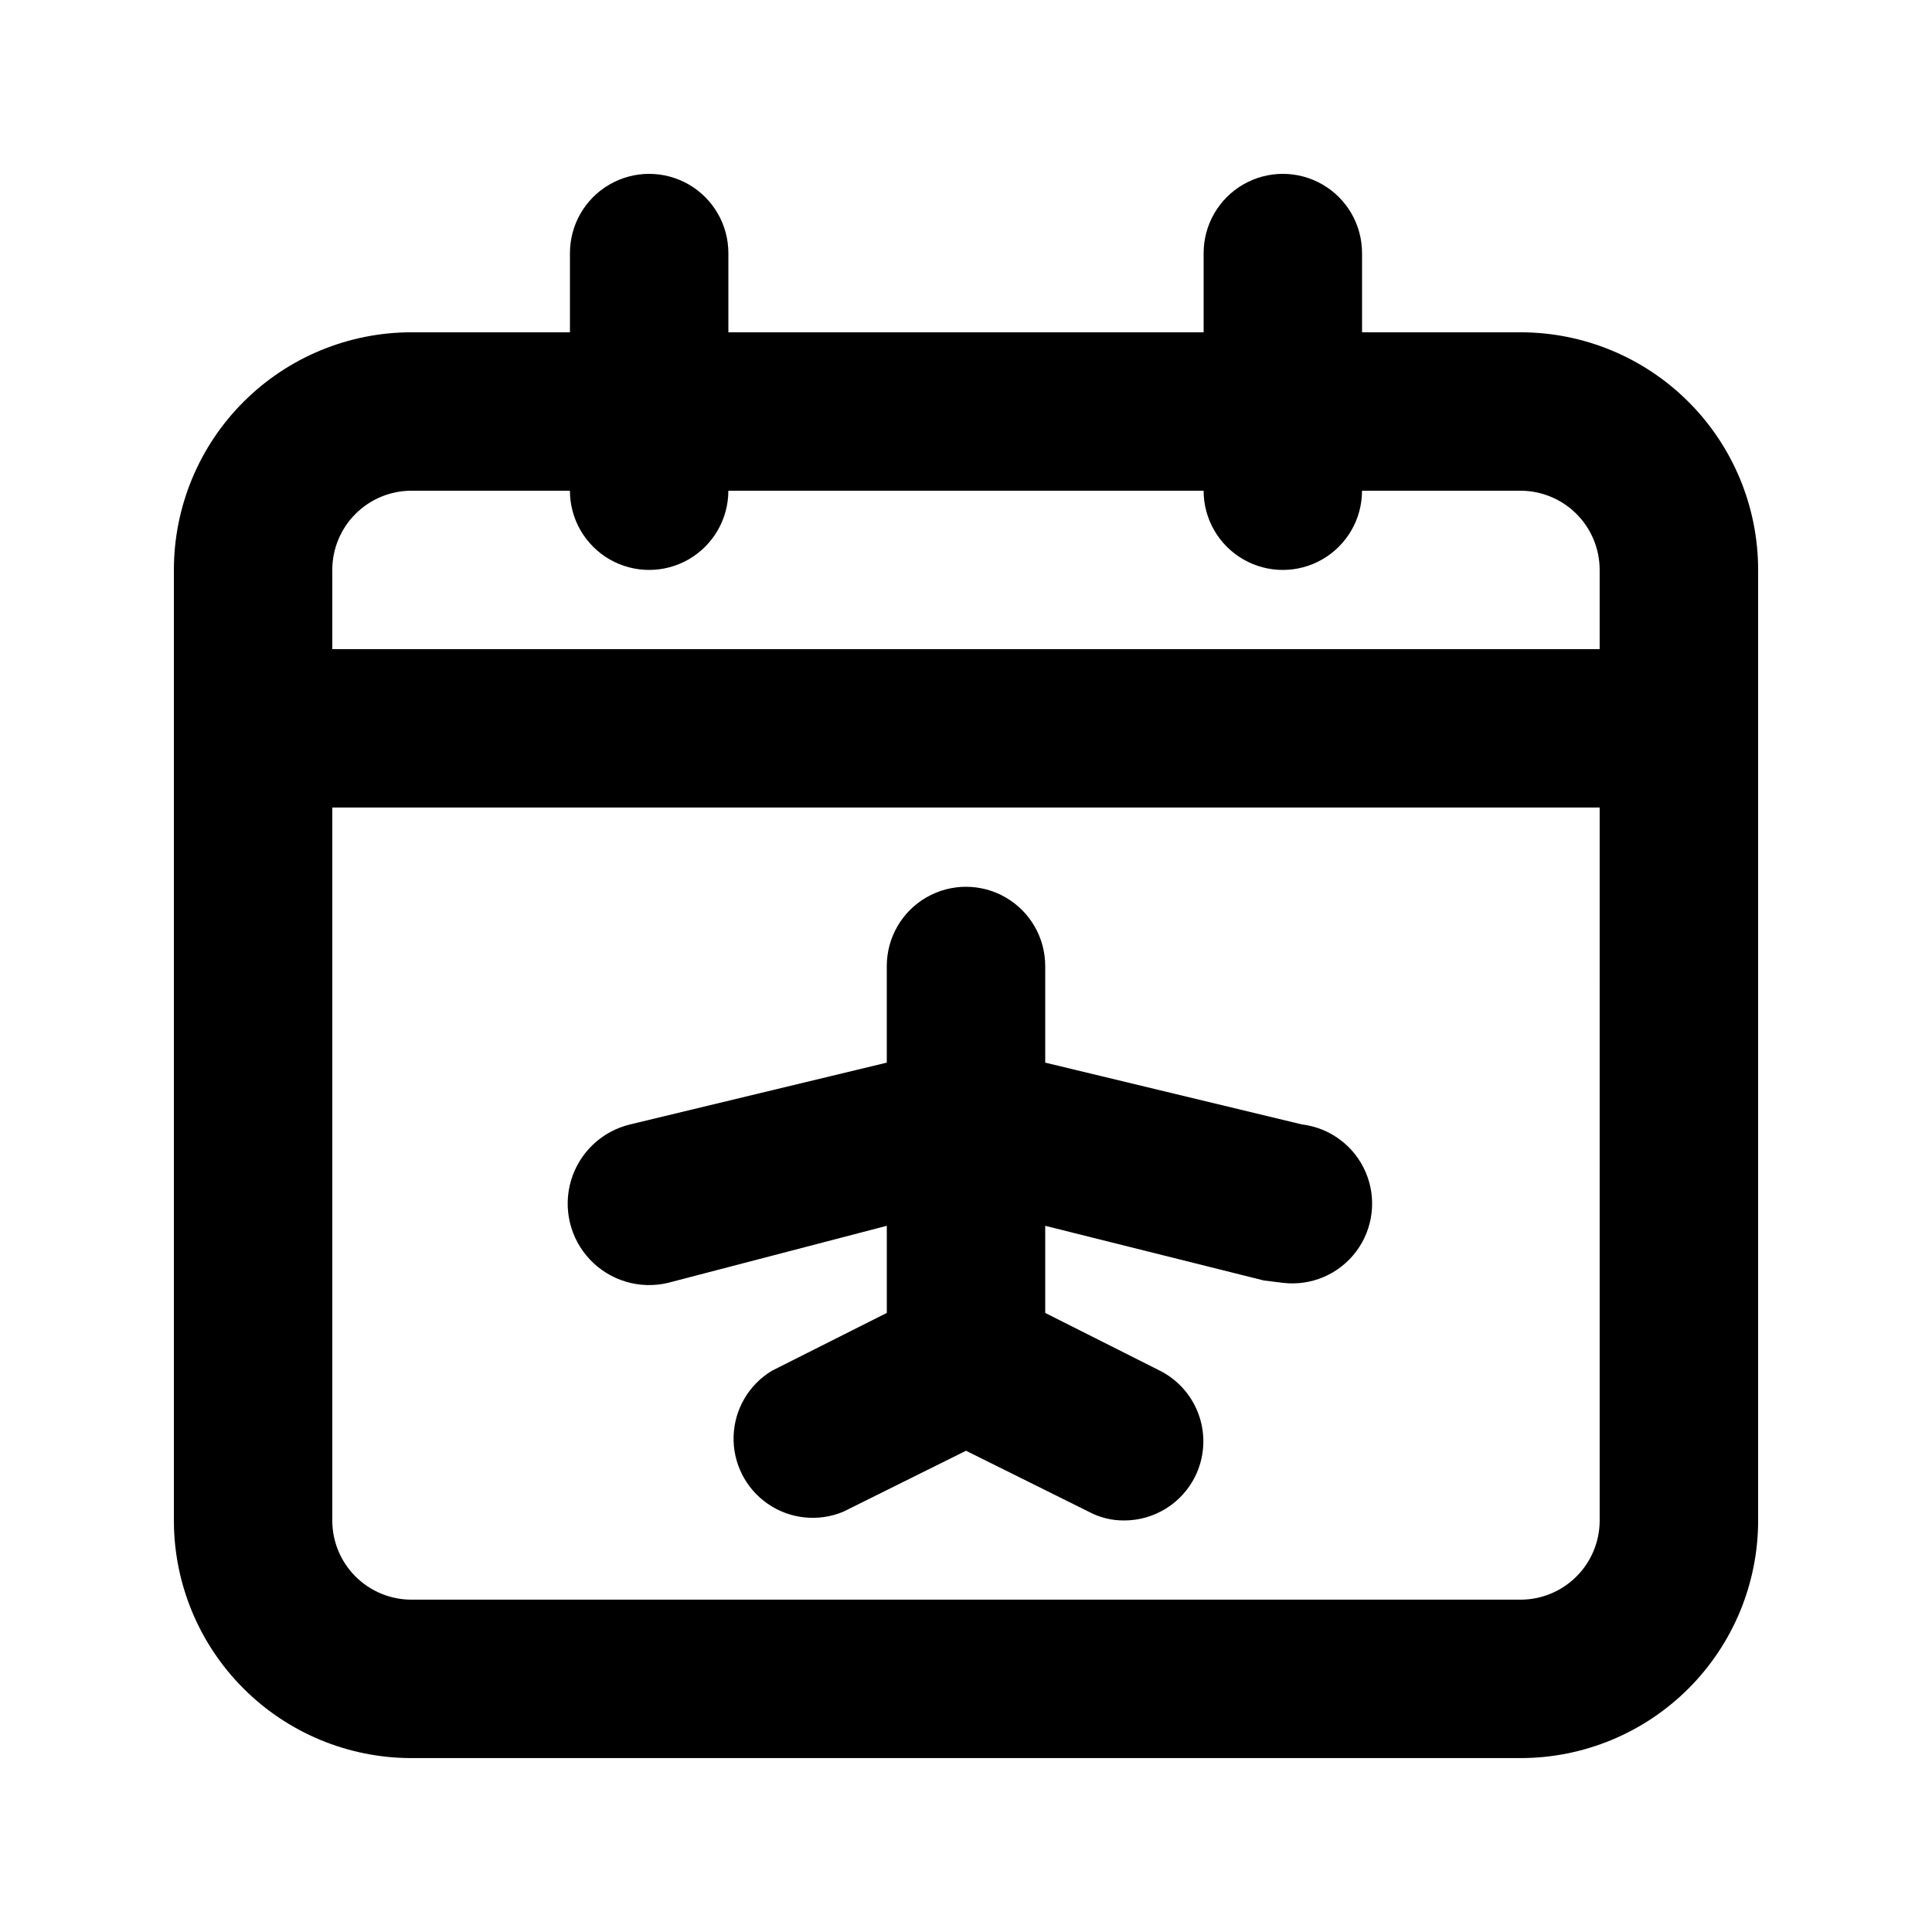
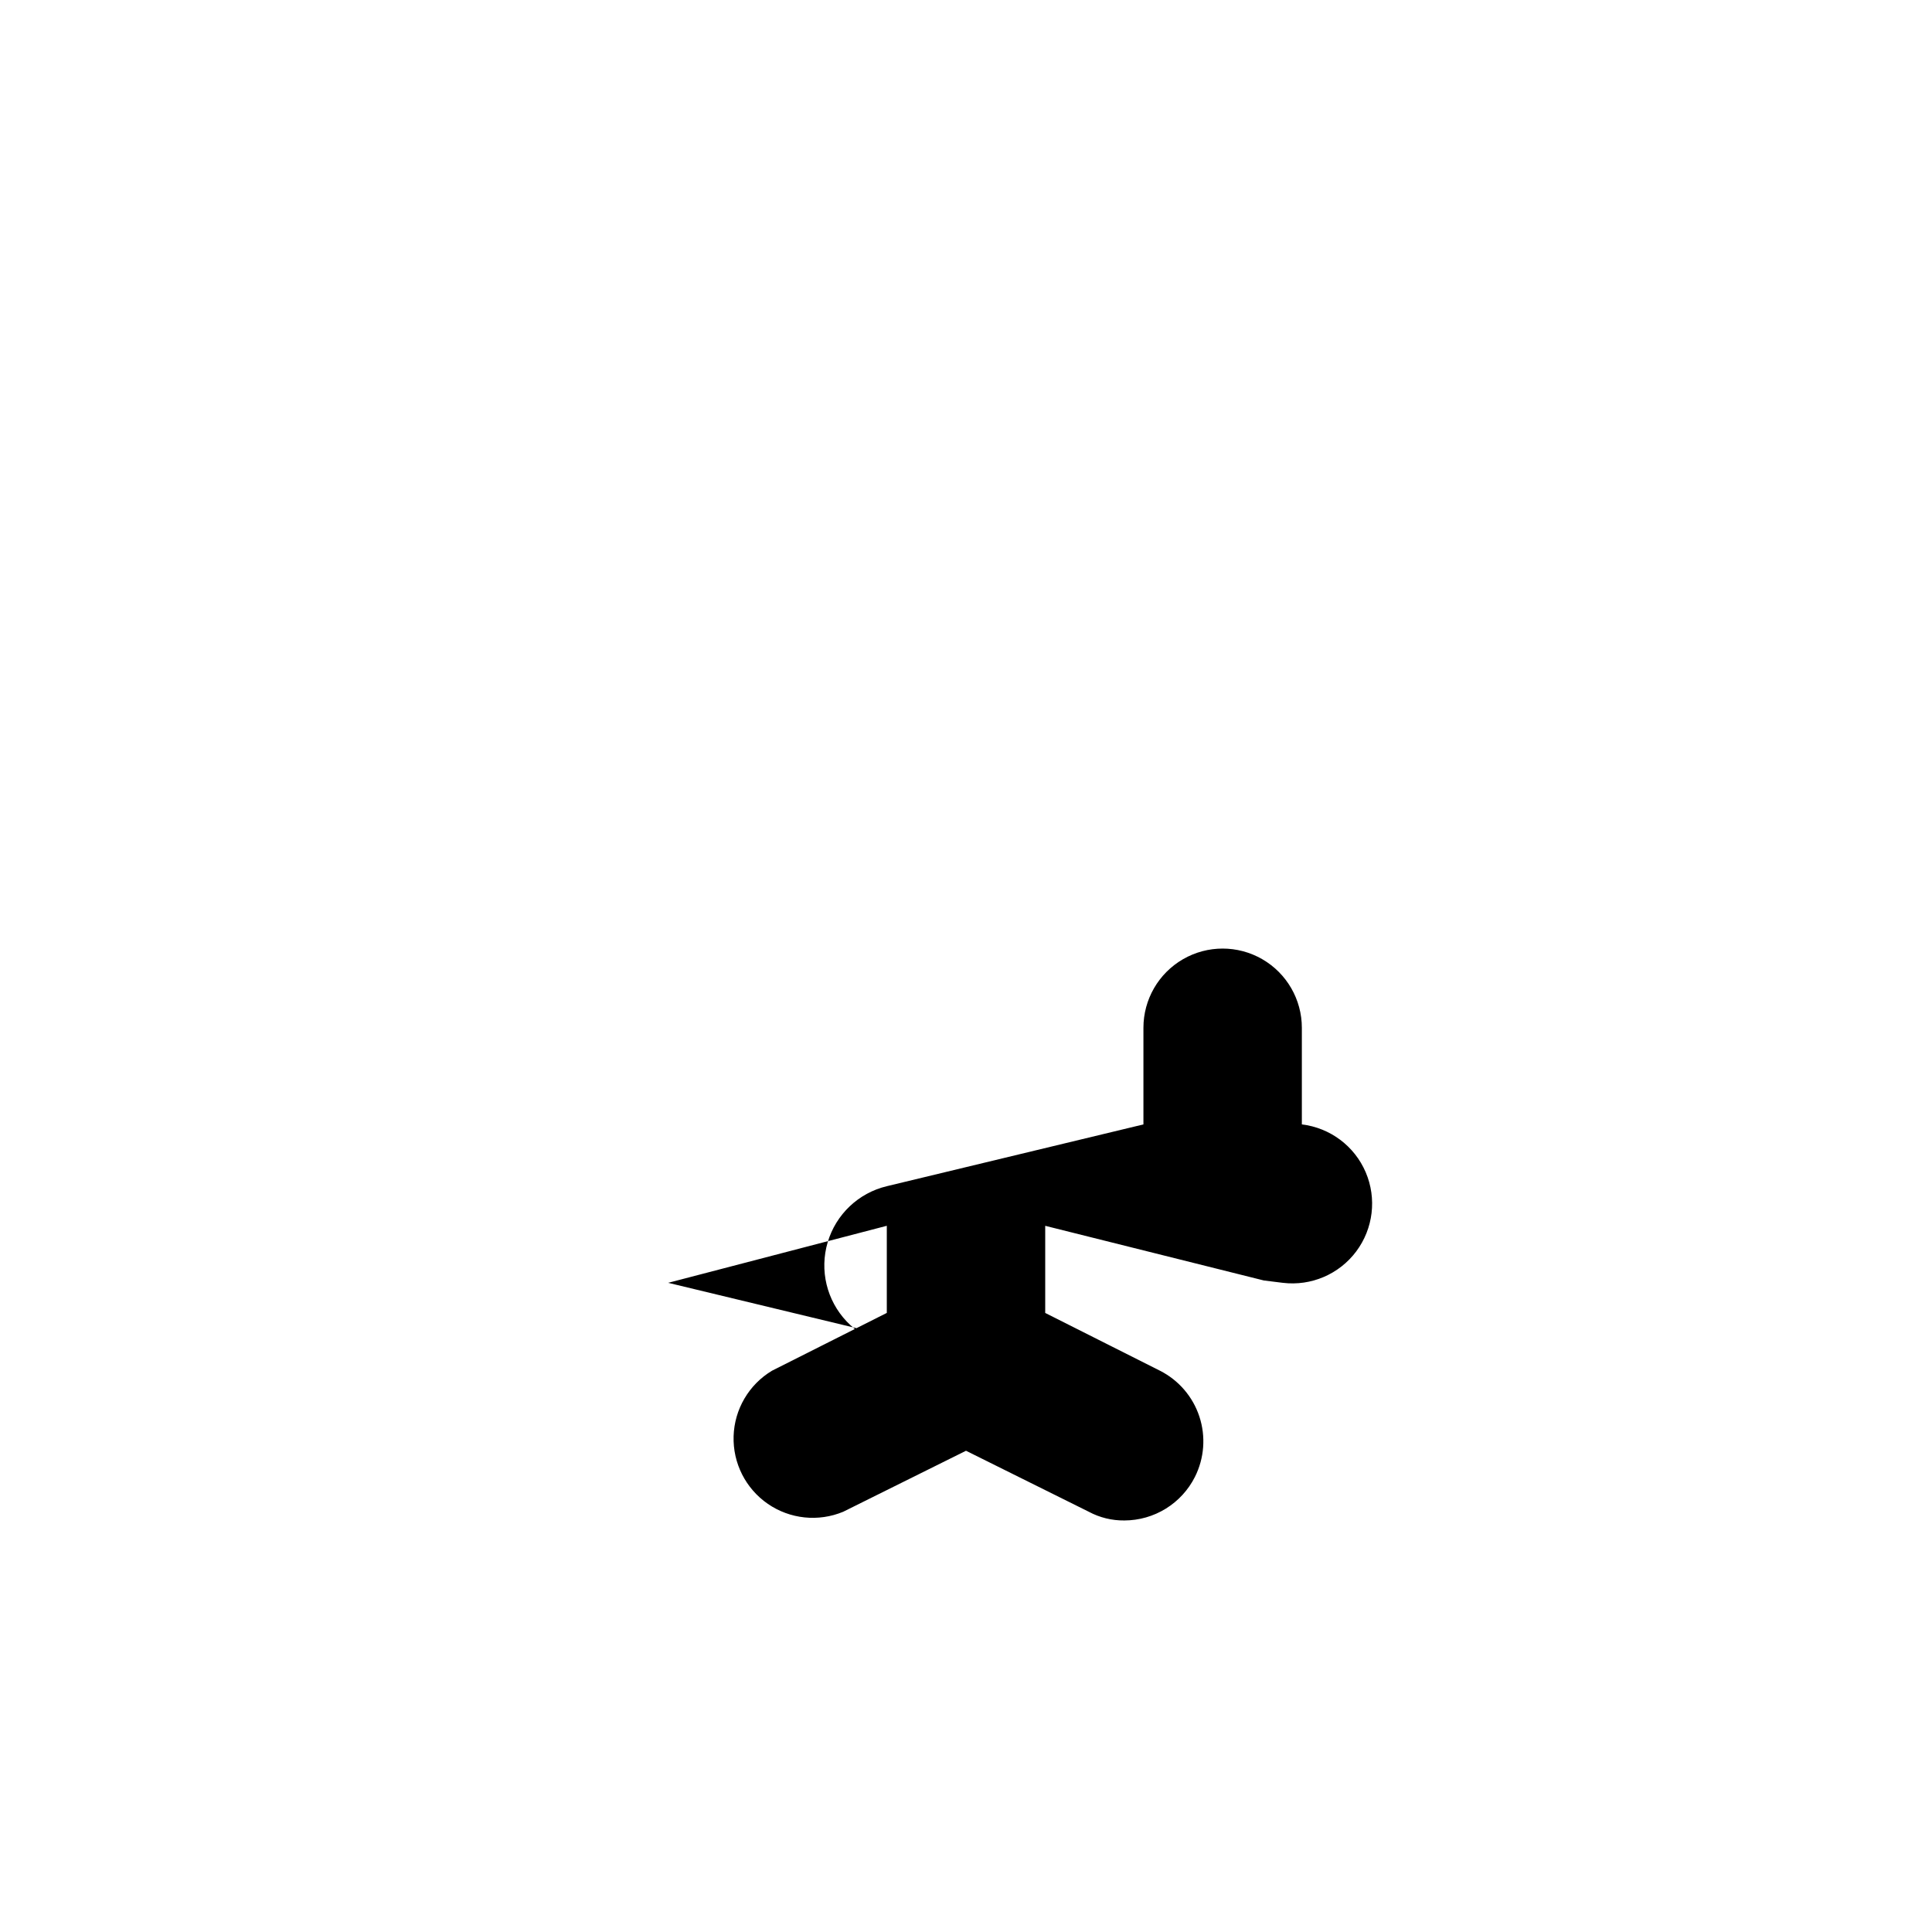
<svg xmlns="http://www.w3.org/2000/svg" fill="#000000" width="800px" height="800px" version="1.1" viewBox="144 144 512 512">
  <g>
-     <path d="m546.94 232.06h-41.984v-20.992c0-7.5-4-14.43-10.496-18.18-6.492-3.75-14.496-3.75-20.988 0-6.496 3.75-10.496 10.68-10.496 18.18v20.992h-125.95v-20.992c0-7.5-4.004-14.43-10.496-18.18-6.496-3.75-14.5-3.75-20.992 0-6.496 3.75-10.496 10.68-10.496 18.18v20.992h-41.984c-16.703 0-32.723 6.633-44.531 18.445-11.812 11.809-18.445 27.828-18.445 44.531v251.9c0 16.703 6.633 32.723 18.445 44.531 11.809 11.812 27.828 18.445 44.531 18.445h293.89c16.703 0 32.723-6.633 44.531-18.445 11.812-11.809 18.445-27.828 18.445-44.531v-251.9c0-16.703-6.633-32.723-18.445-44.531-11.809-11.812-27.828-18.445-44.531-18.445zm-314.88 62.977c0-5.566 2.211-10.906 6.148-14.844s9.277-6.148 14.844-6.148h41.984c0 7.5 4 14.43 10.496 18.18 6.492 3.75 14.496 3.75 20.992 0 6.492-3.75 10.496-10.68 10.496-18.18h125.95c0 7.5 4 14.43 10.496 18.18 6.492 3.75 14.496 3.75 20.988 0 6.496-3.75 10.496-10.68 10.496-18.18h41.984c5.57 0 10.91 2.211 14.844 6.148 3.938 3.938 6.148 9.277 6.148 14.844v20.992h-335.87zm335.87 251.9c0 5.57-2.211 10.91-6.148 14.844-3.934 3.938-9.273 6.148-14.844 6.148h-293.89c-5.566 0-10.906-2.211-14.844-6.148-3.938-3.934-6.148-9.273-6.148-14.844v-188.93h335.87z" />
-     <path d="m321.07 483.96 57.941-15.113v23.09l-30.438 15.324-0.004 0.004c-6.109 3.676-9.938 10.207-10.156 17.336-0.223 7.129 3.191 13.883 9.066 17.934 5.871 4.047 13.398 4.836 19.984 2.094l32.539-16.164 32.539 16.164h-0.004c2.906 1.555 6.156 2.348 9.449 2.309 3.875-0.012 7.672-1.094 10.969-3.133 3.301-2.039 5.969-4.949 7.711-8.41 2.492-4.957 2.918-10.699 1.188-15.973-1.73-5.269-5.477-9.641-10.422-12.156l-30.438-15.324v-23.09l57.938 14.484 5.035 0.625c7.5 0.902 14.91-2.266 19.441-8.312 4.527-6.047 5.488-14.047 2.519-20.992-2.973-6.945-9.422-11.777-16.922-12.676l-68.012-16.375v-25.609c0-7.5-4.004-14.43-10.496-18.18-6.496-3.75-14.5-3.75-20.992 0-6.496 3.75-10.496 10.68-10.496 18.18v25.609l-68.016 16.375c-7.5 1.797-13.469 7.461-15.66 14.855-2.191 7.398-0.27 15.398 5.039 20.992 5.309 5.598 13.199 7.934 20.695 6.133z" />
+     <path d="m321.07 483.96 57.941-15.113v23.09l-30.438 15.324-0.004 0.004c-6.109 3.676-9.938 10.207-10.156 17.336-0.223 7.129 3.191 13.883 9.066 17.934 5.871 4.047 13.398 4.836 19.984 2.094l32.539-16.164 32.539 16.164h-0.004c2.906 1.555 6.156 2.348 9.449 2.309 3.875-0.012 7.672-1.094 10.969-3.133 3.301-2.039 5.969-4.949 7.711-8.41 2.492-4.957 2.918-10.699 1.188-15.973-1.73-5.269-5.477-9.641-10.422-12.156l-30.438-15.324v-23.09l57.938 14.484 5.035 0.625c7.5 0.902 14.91-2.266 19.441-8.312 4.527-6.047 5.488-14.047 2.519-20.992-2.973-6.945-9.422-11.777-16.922-12.676v-25.609c0-7.5-4.004-14.43-10.496-18.18-6.496-3.75-14.5-3.75-20.992 0-6.496 3.75-10.496 10.68-10.496 18.18v25.609l-68.016 16.375c-7.5 1.797-13.469 7.461-15.66 14.855-2.191 7.398-0.27 15.398 5.039 20.992 5.309 5.598 13.199 7.934 20.695 6.133z" />
  </g>
</svg>